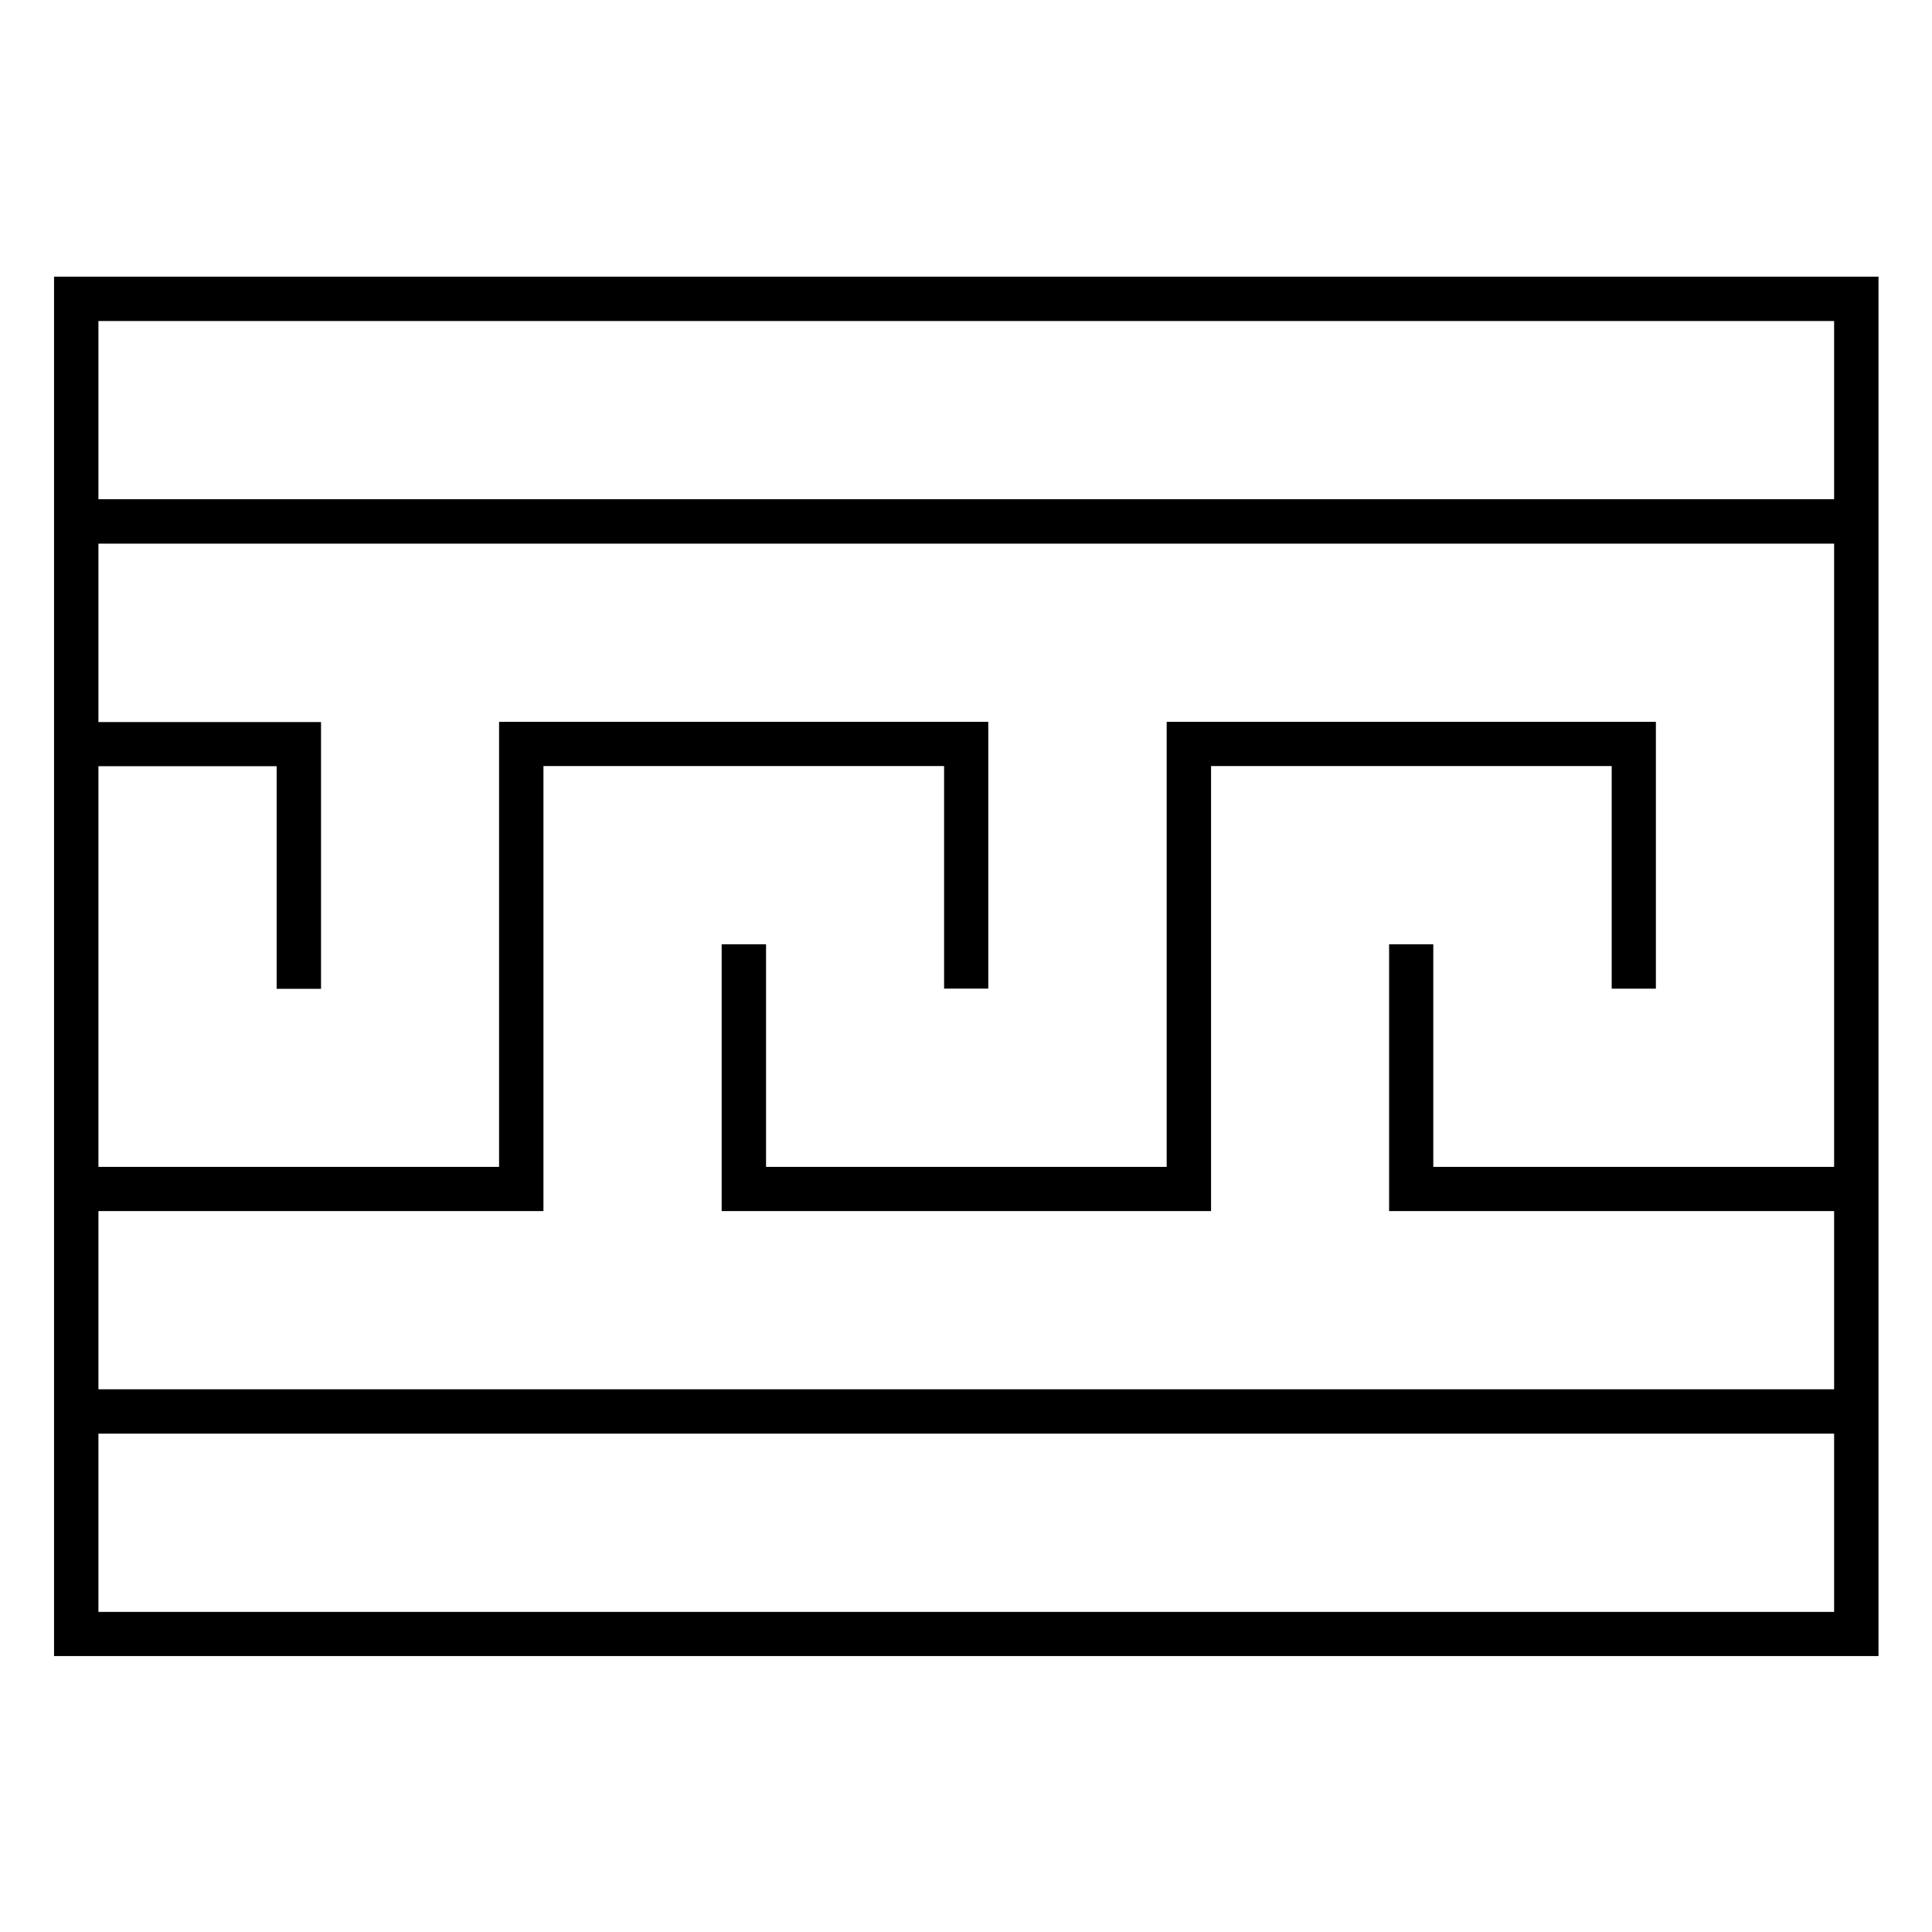
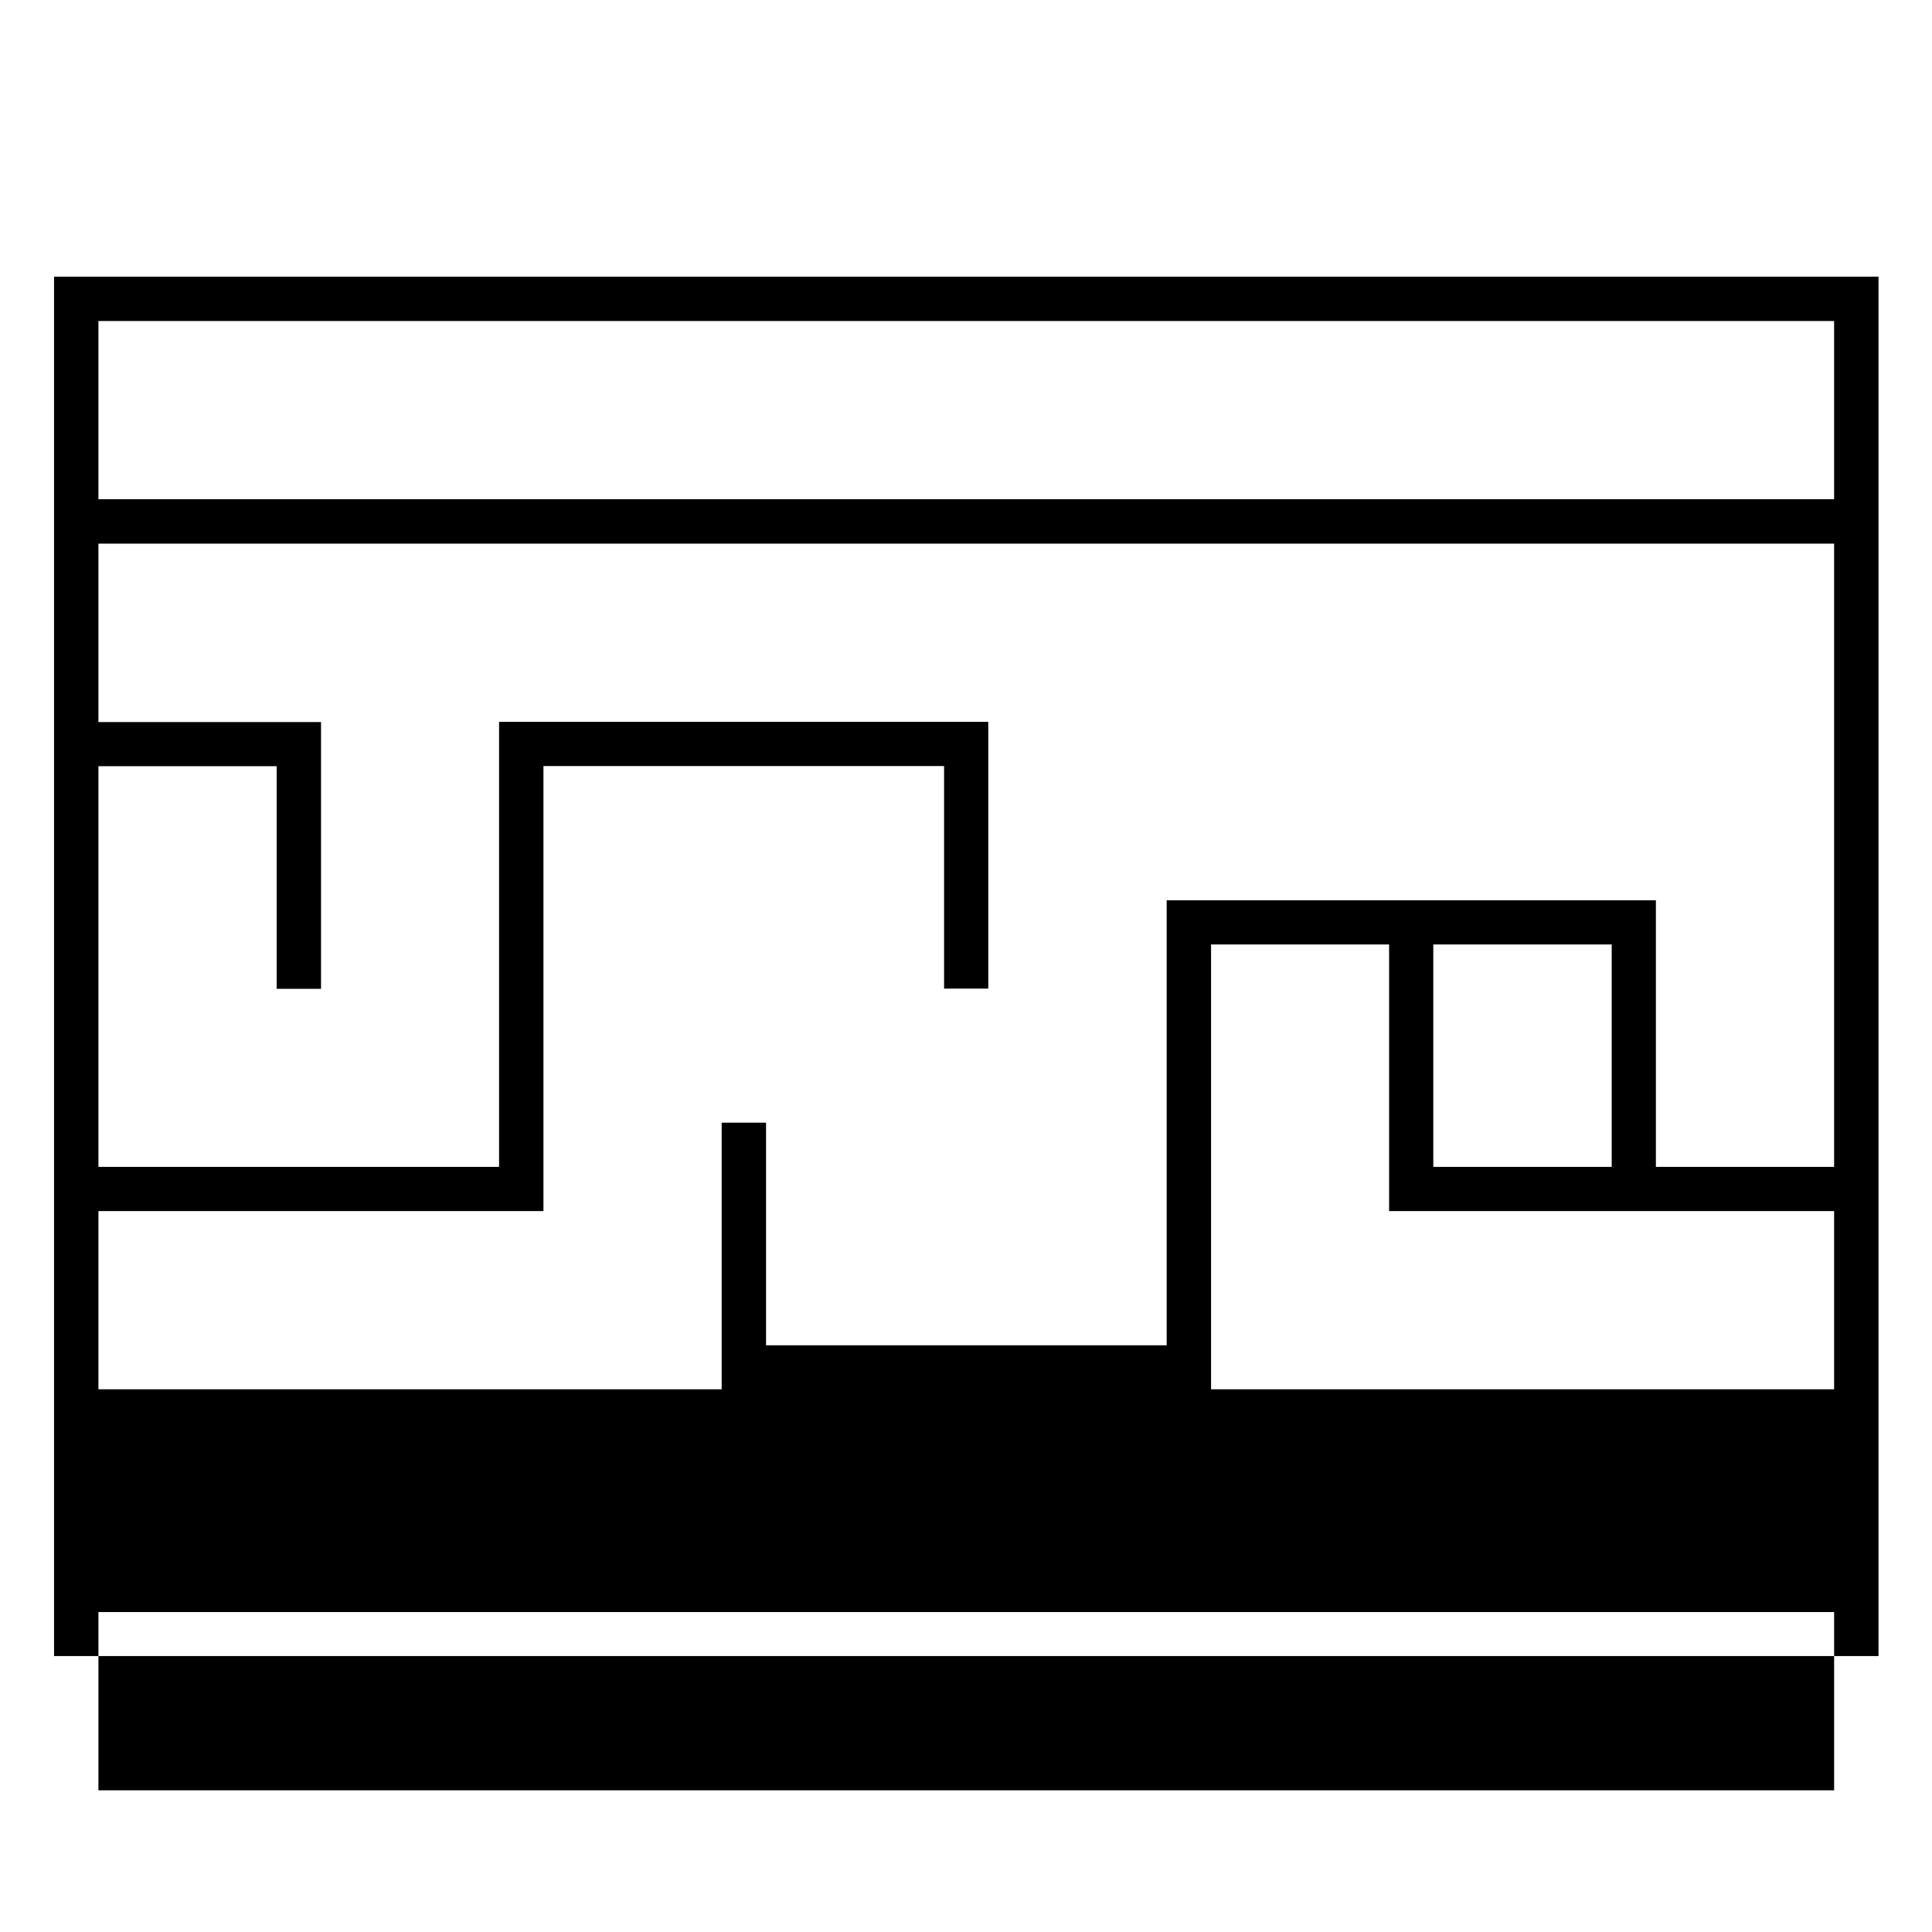
<svg xmlns="http://www.w3.org/2000/svg" viewBox="0 0 10.58 10.58">
-   <path d="M.296 1.515v7.554h9.991V1.515zm.243.243h9.505v.976H.539zm0 1.219h9.505v3.413h-2.195v-1.219h-.242v1.461h2.437v.976H.539v-.976h2.437v-2.437h2.194v1.219h.242v-1.461h-2.679v2.437H.539v-2.194h.976v1.219h.243v-1.461H.539zm5.85.976v2.437h-2.194v-1.219h-.243v1.461h2.68v-2.437h2.194v1.219h.242v-1.461zm-5.85 3.898h9.505v.976H.539z" />
+   <path d="M.296 1.515v7.554h9.991V1.515zm.243.243h9.505v.976H.539zm0 1.219h9.505v3.413h-2.195v-1.219h-.242v1.461h2.437v.976H.539v-.976h2.437v-2.437h2.194v1.219h.242v-1.461h-2.679v2.437H.539v-2.194h.976v1.219h.243v-1.461H.539m5.85.976v2.437h-2.194v-1.219h-.243v1.461h2.68v-2.437h2.194v1.219h.242v-1.461zm-5.85 3.898h9.505v.976H.539z" />
</svg>